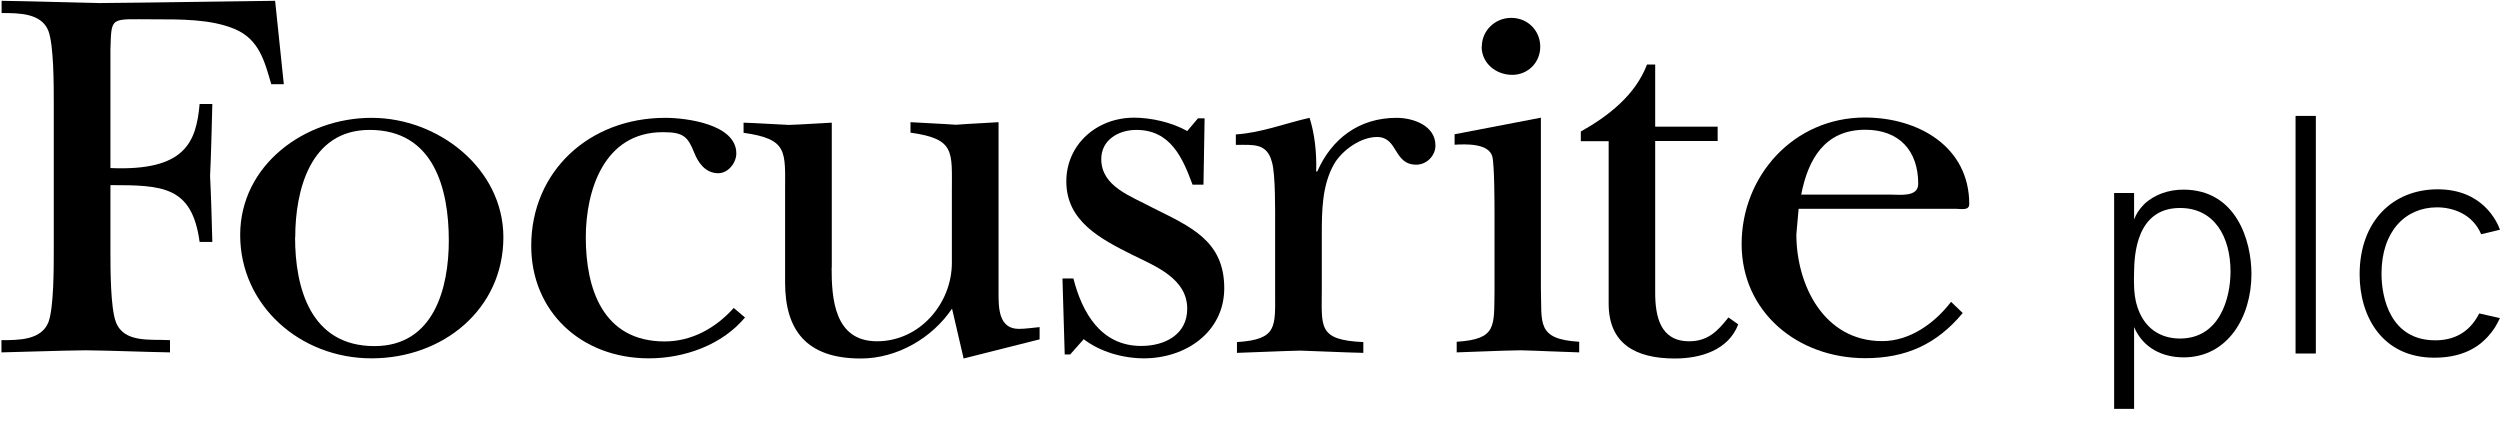
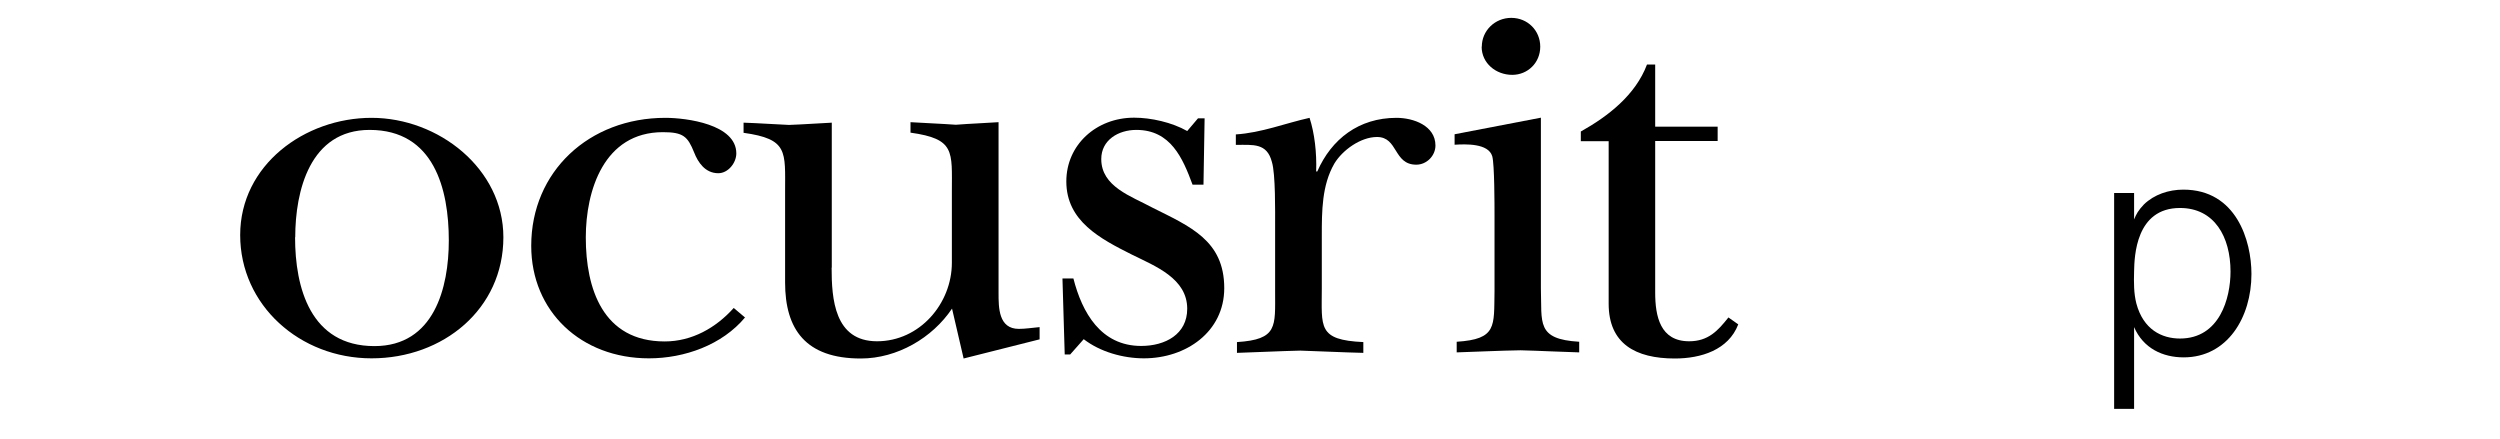
<svg xmlns="http://www.w3.org/2000/svg" xmlns:ns1="http://sodipodi.sourceforge.net/DTD/sodipodi-0.dtd" xmlns:ns2="http://www.inkscape.org/namespaces/inkscape" version="1.2" viewBox="0 0 1553 273" width="1553" height="273" id="svg17" ns1:docname="TUNE.L_BIG.svg" ns2:version="1.3.2 (091e20e, 2023-11-25, custom)">
  <ns1:namedview id="namedview17" pagecolor="#ffffff" bordercolor="#000000" borderopacity="0.25" ns2:showpageshadow="2" ns2:pageopacity="0.0" ns2:pagecheckerboard="0" ns2:deskcolor="#d1d1d1" ns2:zoom="0.56535737" ns2:cx="776.5" ns2:cy="137.08144" ns2:window-width="1366" ns2:window-height="745" ns2:window-x="-8" ns2:window-y="755" ns2:window-maximized="1" ns2:current-layer="svg17" />
  <title id="title1">TUNE</title>
  <defs id="defs2">
    <clipPath clipPathUnits="userSpaceOnUse" id="cp1">
      <path d="m1553-18v272h-1552v-272z" id="path1" />
    </clipPath>
    <clipPath clipPathUnits="userSpaceOnUse" id="cp2">
      <path d="m1553 0.55v272h-1552v-272z" id="path2" />
    </clipPath>
  </defs>
  <style id="style2">
		.s0 { fill: #ffffff } 
	</style>
  <g id="g17" clip-path="url(#cp1)" style="fill:#000000">
    <g id="g16" style="fill:#000000">
      <g id="g15" style="fill:#000000">
        <g id="Clip-Path: Clip-Path" clip-path="url(#cp2)" style="fill:#000000">
          <g id="Clip-Path" style="fill:#000000">
            <g id="g14" style="fill:#000000">
-               <path class="s0" d="m176.3 52.3h-7.8c-4.1-14.1-7.5-28-22.8-34.3-14.6-6.2-33.9-6-50.3-6-27.2 0-26.1-2.2-26.8 18.6v73.8c46.5 2 53.3-16.1 55.4-39.8h7.9c-0.4 14.8-0.7 30-1.4 44.8 0.7 13.6 1 27.3 1.4 40.9h-7.9c-4.7-34.6-22.8-35.3-55.4-35.3v41.6c0 10.2 0 34.6 3.4 43.5 5.1 13.2 21.7 10.5 33.6 11.2v7.6c-17.4-0.3-35-1.1-52.4-1.3-17.2 0.2-34.2 0.9-52.3 1.3v-7.6c10.8 0 24.8 0 29.2-11.2 3.3-8.9 3.3-33.4 3.3-43.9v-93c0-10.5 0-34.9-3.3-43.9-4.3-11.2-18.3-11.2-29.1-11.2v-7.6c20.8 0.3 40.8 1 60.8 1.4 36.4-0.3 72.8-1 109.1-1.4z" id="path3" style="fill:#000000" />
              <path fill-rule="evenodd" class="s0" d="m312.7 147.4c0 44.5-37.3 75.2-81.9 75.2-44.5 0-81.6-33-81.6-76.6 0-43.5 40.1-72.8 81.6-72.8 41.6 0 81.9 31.6 81.9 74.2zm-129.4 0c0 31.3 9.5 67.6 49.3 67.6 37.1 0 46.2-36.3 46.2-65.6 0-31.8-9.1-68.7-49.2-68.7-37.1 0-46.2 37.9-46.2 66.7z" id="path4" style="fill:#000000" />
              <path class="s0" d="m462.9 197.1c-14.3 17.2-37.7 25.5-59.8 25.5-42.1 0-73.1-29.1-73.1-69.9 0-46.2 36-79.5 83.3-79.5 13.2 0 44.1 4 44.1 22.1 0 5.9-5.1 12.3-11.2 12.3-8.1 0-12.6-6.7-15-12.9-4-9.9-6.7-12.6-19.4-12.6-36.7 0-47.9 36.3-47.9 65.4 0 31.7 10.5 64.6 49 64.6 17 0 31.9-8.5 42.9-20.8l7.1 6z" id="path5" style="fill:#000000" />
              <path class="s0" d="m516.6 166.2c0 19.4 1.7 45.8 28.2 45.8 26.5 0 46.5-23.4 46.5-48.8v-44.2c0-25.1 2.1-32.7-25.7-36.6v-6.5c9.4 0.6 18.6 0.9 28.2 1.6 8.7-0.7 17.9-1 26.5-1.6v106.2c0 9 0 22.2 12.6 22.2 4 0 8.5-0.7 12.9-1.1v7.6l-47.2 11.9-7.2-31c-12.2 18.2-34 31-56.7 31-34.3 0-47-18.2-47-47.2v-56.4c0-25.1 2-32.7-25.8-36.6v-6.3c9.6 0.3 18.7 1 28.2 1.4 8.9-0.3 18-1 26.6-1.4v90.1z" id="path6" style="fill:#000000" />
              <path class="s0" d="m664.7 220.2h-3.3l-1.4-47.2h6.8c5.4 21.1 17 41.9 42.1 41.9 14.9 0 28.6-7.2 28.6-23.1 0-18.8-19.7-26.4-34.3-33.6-19.7-9.9-40.8-20.8-40.8-45.5 0-22.8 18.7-39.6 42.1-39.6 10.5 0 23.5 2.9 33 8.3l6.7-7.9h4.1l-0.7 41.2h-6.8c-6.1-16.5-13.6-34-34.9-34-11.2 0-21.8 6.3-21.8 18.1 0 17.2 18.7 23.1 31.6 30.1 23.5 11.8 44.8 20.4 44.8 50.1 0 27.1-23.7 43.6-49.9 43.6-12.9 0-27.2-4-37.4-11.9l-8.5 9.6z" id="path7" style="fill:#000000" />
              <path class="s0" d="m792.1 140.4c0-8.9 0.3-32.3-2-39.8-3.1-11.9-11.6-10.6-22.4-10.6v-6.5c15.9-1 30.9-7 45.8-10.3 3.1 9.6 4.5 21.5 4.1 33.3h0.7c8.8-20.1 25.8-33.3 49.2-33.3 10.6 0 24.2 4.9 24.2 17.2 0 6.3-5.4 11.9-11.9 11.9-14.3 0-11.2-17.2-24.4-17.2-10.2 0-21.5 8.2-26.5 16.5-7.8 13.5-7.8 29.7-7.8 44.9v32.7c0 24-2.7 32 25.8 33.3v6.7c-13-0.3-26.2-1-39.1-1.4-13.3 0.3-26.2 1-39.4 1.4v-6.7c25.4-1.6 23.7-9.6 23.7-31.3v-40.6z" id="path8" style="fill:#000000" />
              <path class="s0" d="m957.2 73.1v105.9c0.7 21.7-3 31.7 23.8 33.3v6.6c-11.6-0.3-24.1-1-36.4-1.3-13.2 0.2-26.5 0.9-39.7 1.3v-6.6c25.1-1.6 23.1-9.6 23.5-31.3v-47.2c0-6.3 0-31.6-1.4-36.7-2.4-8.2-16.6-7.6-23.4-7.2v-6.5zm-36.7-44.1c0-9.9 8.1-17.9 18.3-17.9 10.2 0 18 7.9 18 17.9 0 10-7.8 17.5-17.4 17.5-10.1 0-19-7.2-19-17.5" id="path9" style="fill:#000000" />
              <path class="s0" d="m982 87.6v-5.9c17-9.5 34-22.7 41.1-41.6h5.1v38.6h38.8v8.9h-38.8v94.1c0 14.8 3.1 30.3 21.1 30.3 11.9 0 17.9-6.6 24.4-14.8l6.1 4.3c-6.1 15.9-23.1 21.2-39.4 21.2-24.4 0-41.1-9.2-41.1-34v-101h-17.3z" id="path10" style="fill:#000000" />
-               <path fill-rule="evenodd" class="s0" d="m1219.2 194.5c-16 19.2-35 28-60.5 28-42.1 0-76.8-28.7-76.8-70.9 0-42.3 32.3-78.6 76.5-78.6 33.3 0 64.9 18.1 64.9 53.8 0 4.2-5.1 2.9-8.5 2.9h-97.5l-1.4 15.9c0 31.3 17 66.3 53.3 66.3 17.3 0 32.7-11.2 42.8-24.4l7.2 6.9zm-44.2-73.6c5.4 0 16.6 1.6 16.6-6.7 0-20.4-11.6-33.6-32.9-33.6-25.5 0-35.6 18.8-39.8 40.3z" id="path11" style="fill:#000000" />
              <path fill-rule="evenodd" class="s0" d="m1313.3 119.9h12.4v16.4c1.4-3.4 2.6-5.6 6.1-9.3 6.4-6.2 15.4-9.2 24.5-9.2 32.9 0 42.3 31.7 42.3 52.4 0 26.9-14.9 51.8-42.1 51.8-13 0-25.1-5.6-30.8-18.8v69.4h-12.4zm13.8 68.6c4.3 16.2 15.8 21.8 27.1 21.8 24.7 0 31.4-25.1 31.4-41.6 0-21.6-10-39.5-31.4-39.5-27.5 0-28.3 30.1-28.5 39.3-0.2 7.1-0.2 13.7 1.4 20z" id="path12" style="fill:#000000" />
-               <path class="s0" d="m1438.6 72v147.6h-12.6v-147.6z" id="path13" style="fill:#000000" />
-               <path class="s0" d="m1553 197.5c-2.3 4.7-3.6 7.3-7.9 12-3.4 3.5-12.4 12.7-32.8 12.7-32.7 0-46.5-25.9-46.5-51.7 0-33.2 20.7-52.9 48.5-52.9 27.8 0 36.8 19.9 38.7 25.1l-11.7 2.8c-5.5-13-18.2-16.7-27.4-16.7-19.6 0-34.5 14.8-34.5 41.2 0 15.5 5.8 41.4 33.4 41.4 10.5 0 20.9-4 27.3-16.7l12.9 2.9z" id="path14" style="fill:#000000" />
            </g>
          </g>
        </g>
      </g>
    </g>
  </g>
</svg>